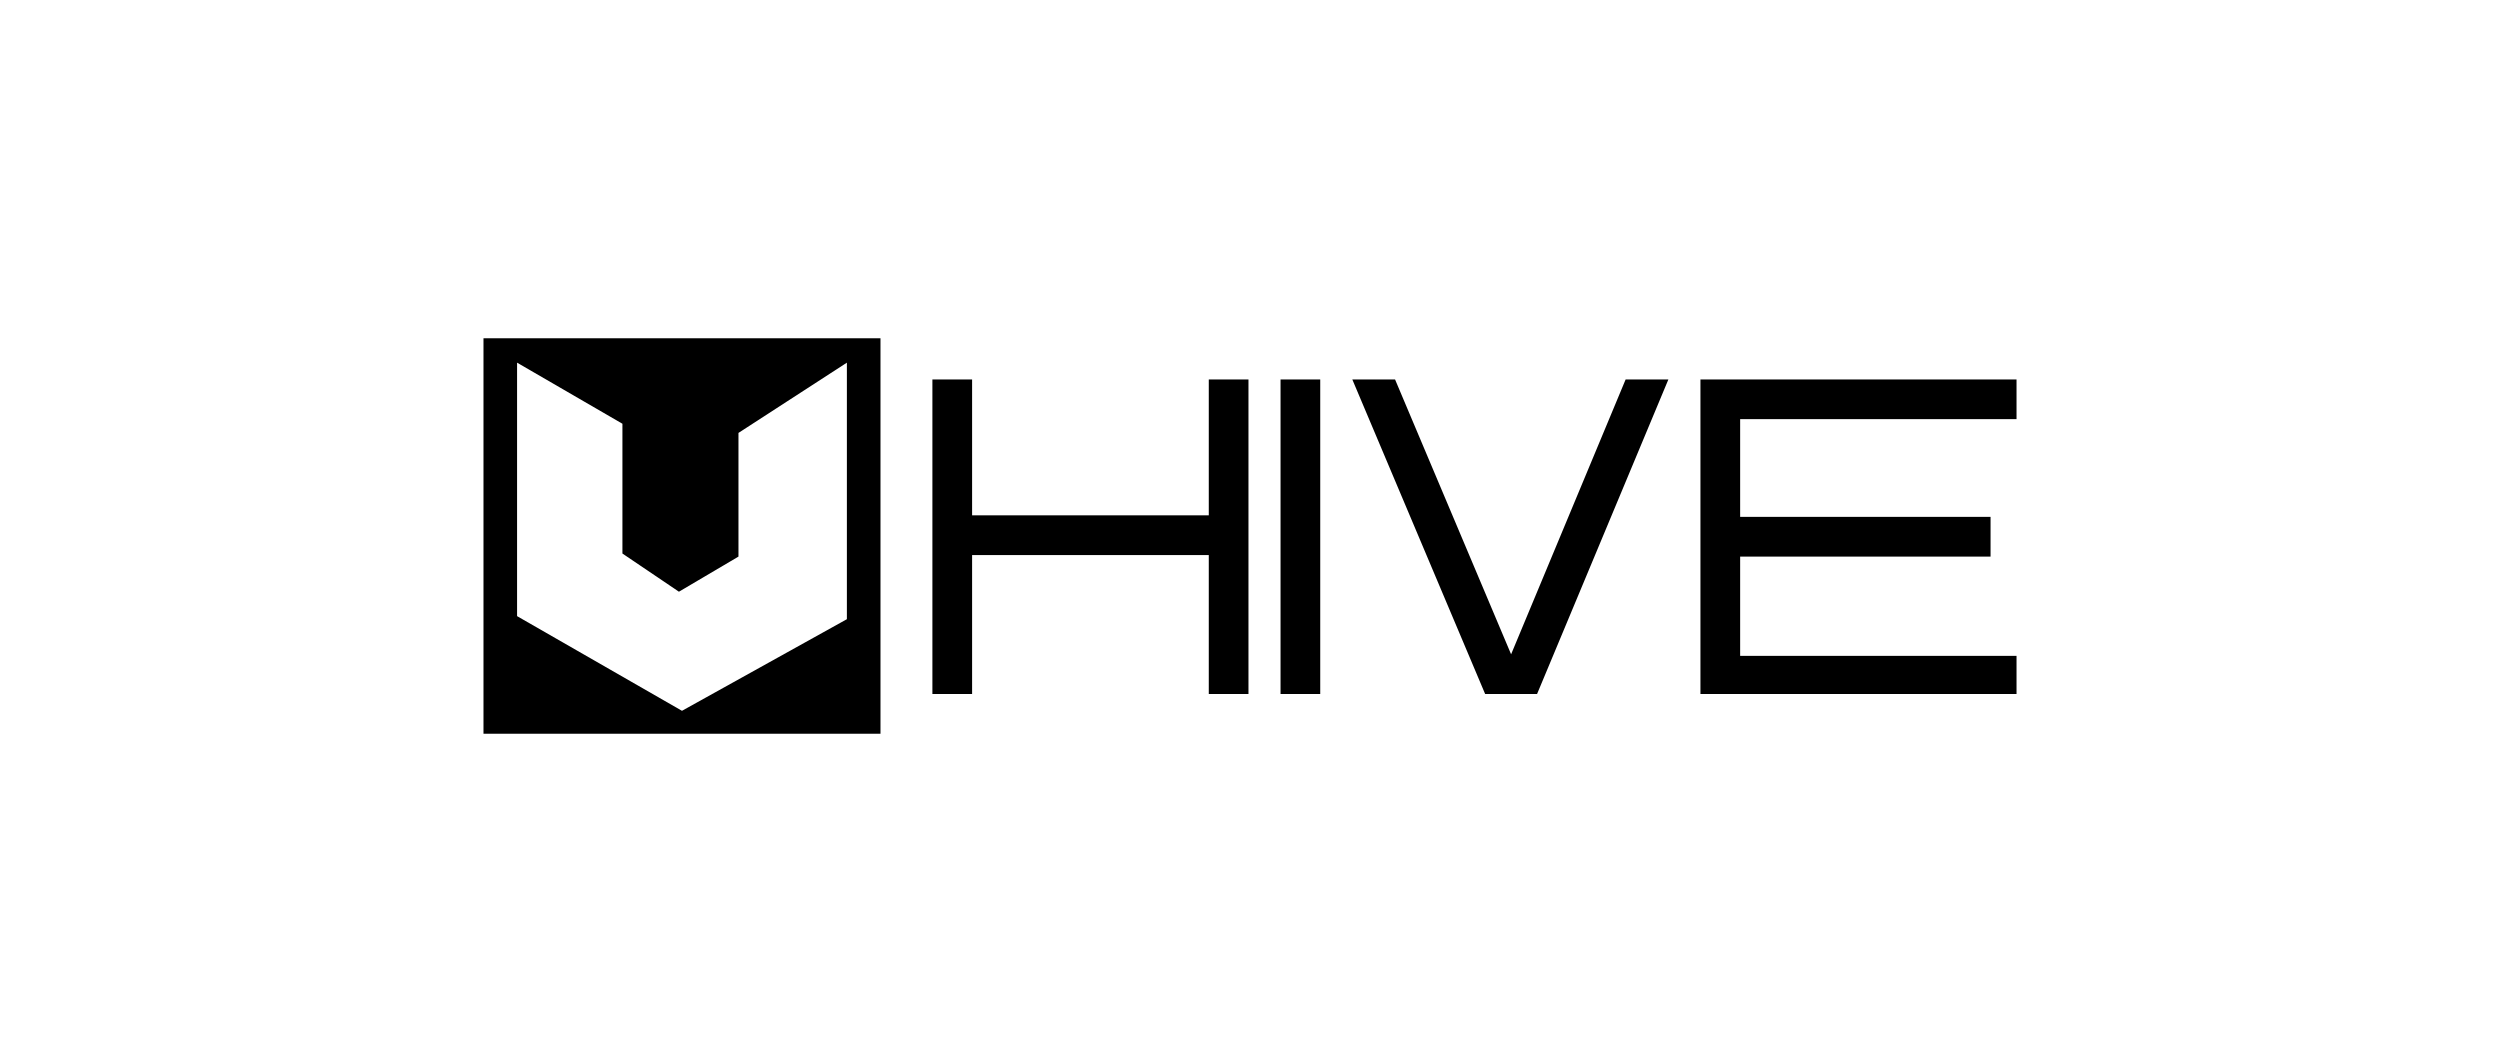
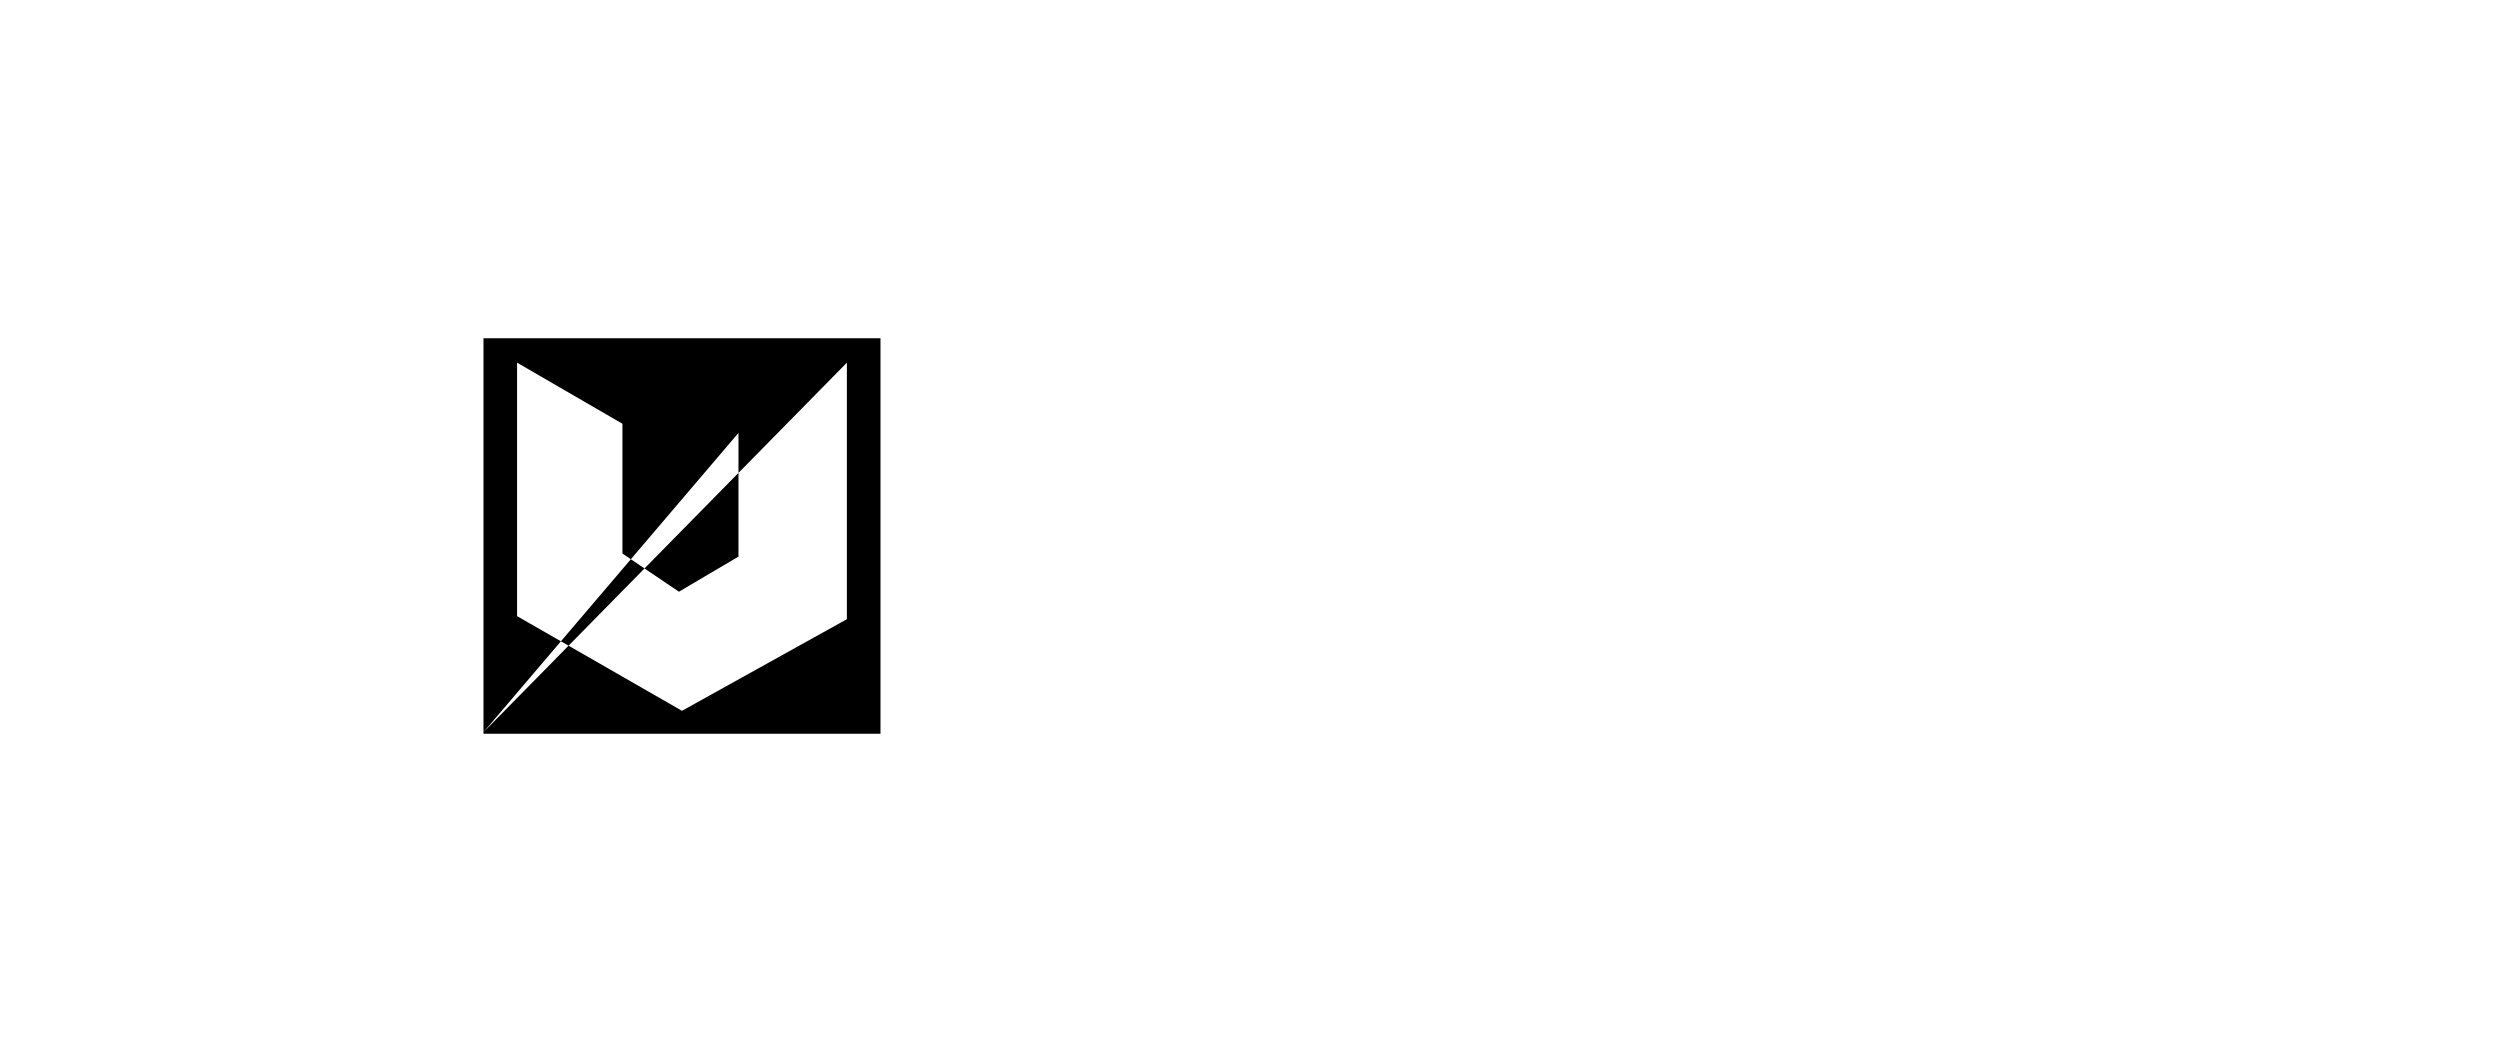
<svg xmlns="http://www.w3.org/2000/svg" width="170" height="72" viewBox="0 0 170 72" fill="none">
-   <path fill-rule="evenodd" clip-rule="evenodd" d="M32.877 49.789V23H59.873V49.892H32.877V49.789ZM57.588 24.661L50.216 29.438V37.848L46.167 40.236L42.325 37.64V28.815L35.161 24.661V41.897L46.375 48.335L57.588 42.105V24.661Z" fill="black" />
-   <path d="M82.197 47.193V37.744H66.103V47.193H63.403V25.803H66.103V35.044H82.197V25.803H84.896V47.193H82.197ZM87.077 47.193V25.803H89.776V47.193H87.077ZM104.52 47.193H100.99L91.957 25.803H94.864L102.755 44.493L110.543 25.803H113.45L104.52 47.193ZM137.124 44.493V47.193H115.63V25.803H137.124V28.503H118.33V35.148H135.358V37.848H118.33V44.597H137.124V44.493Z" fill="black" />
+   <path fill-rule="evenodd" clip-rule="evenodd" d="M32.877 49.789V23H59.873V49.892H32.877V49.789ZL50.216 29.438V37.848L46.167 40.236L42.325 37.64V28.815L35.161 24.661V41.897L46.375 48.335L57.588 42.105V24.661Z" fill="black" />
</svg>